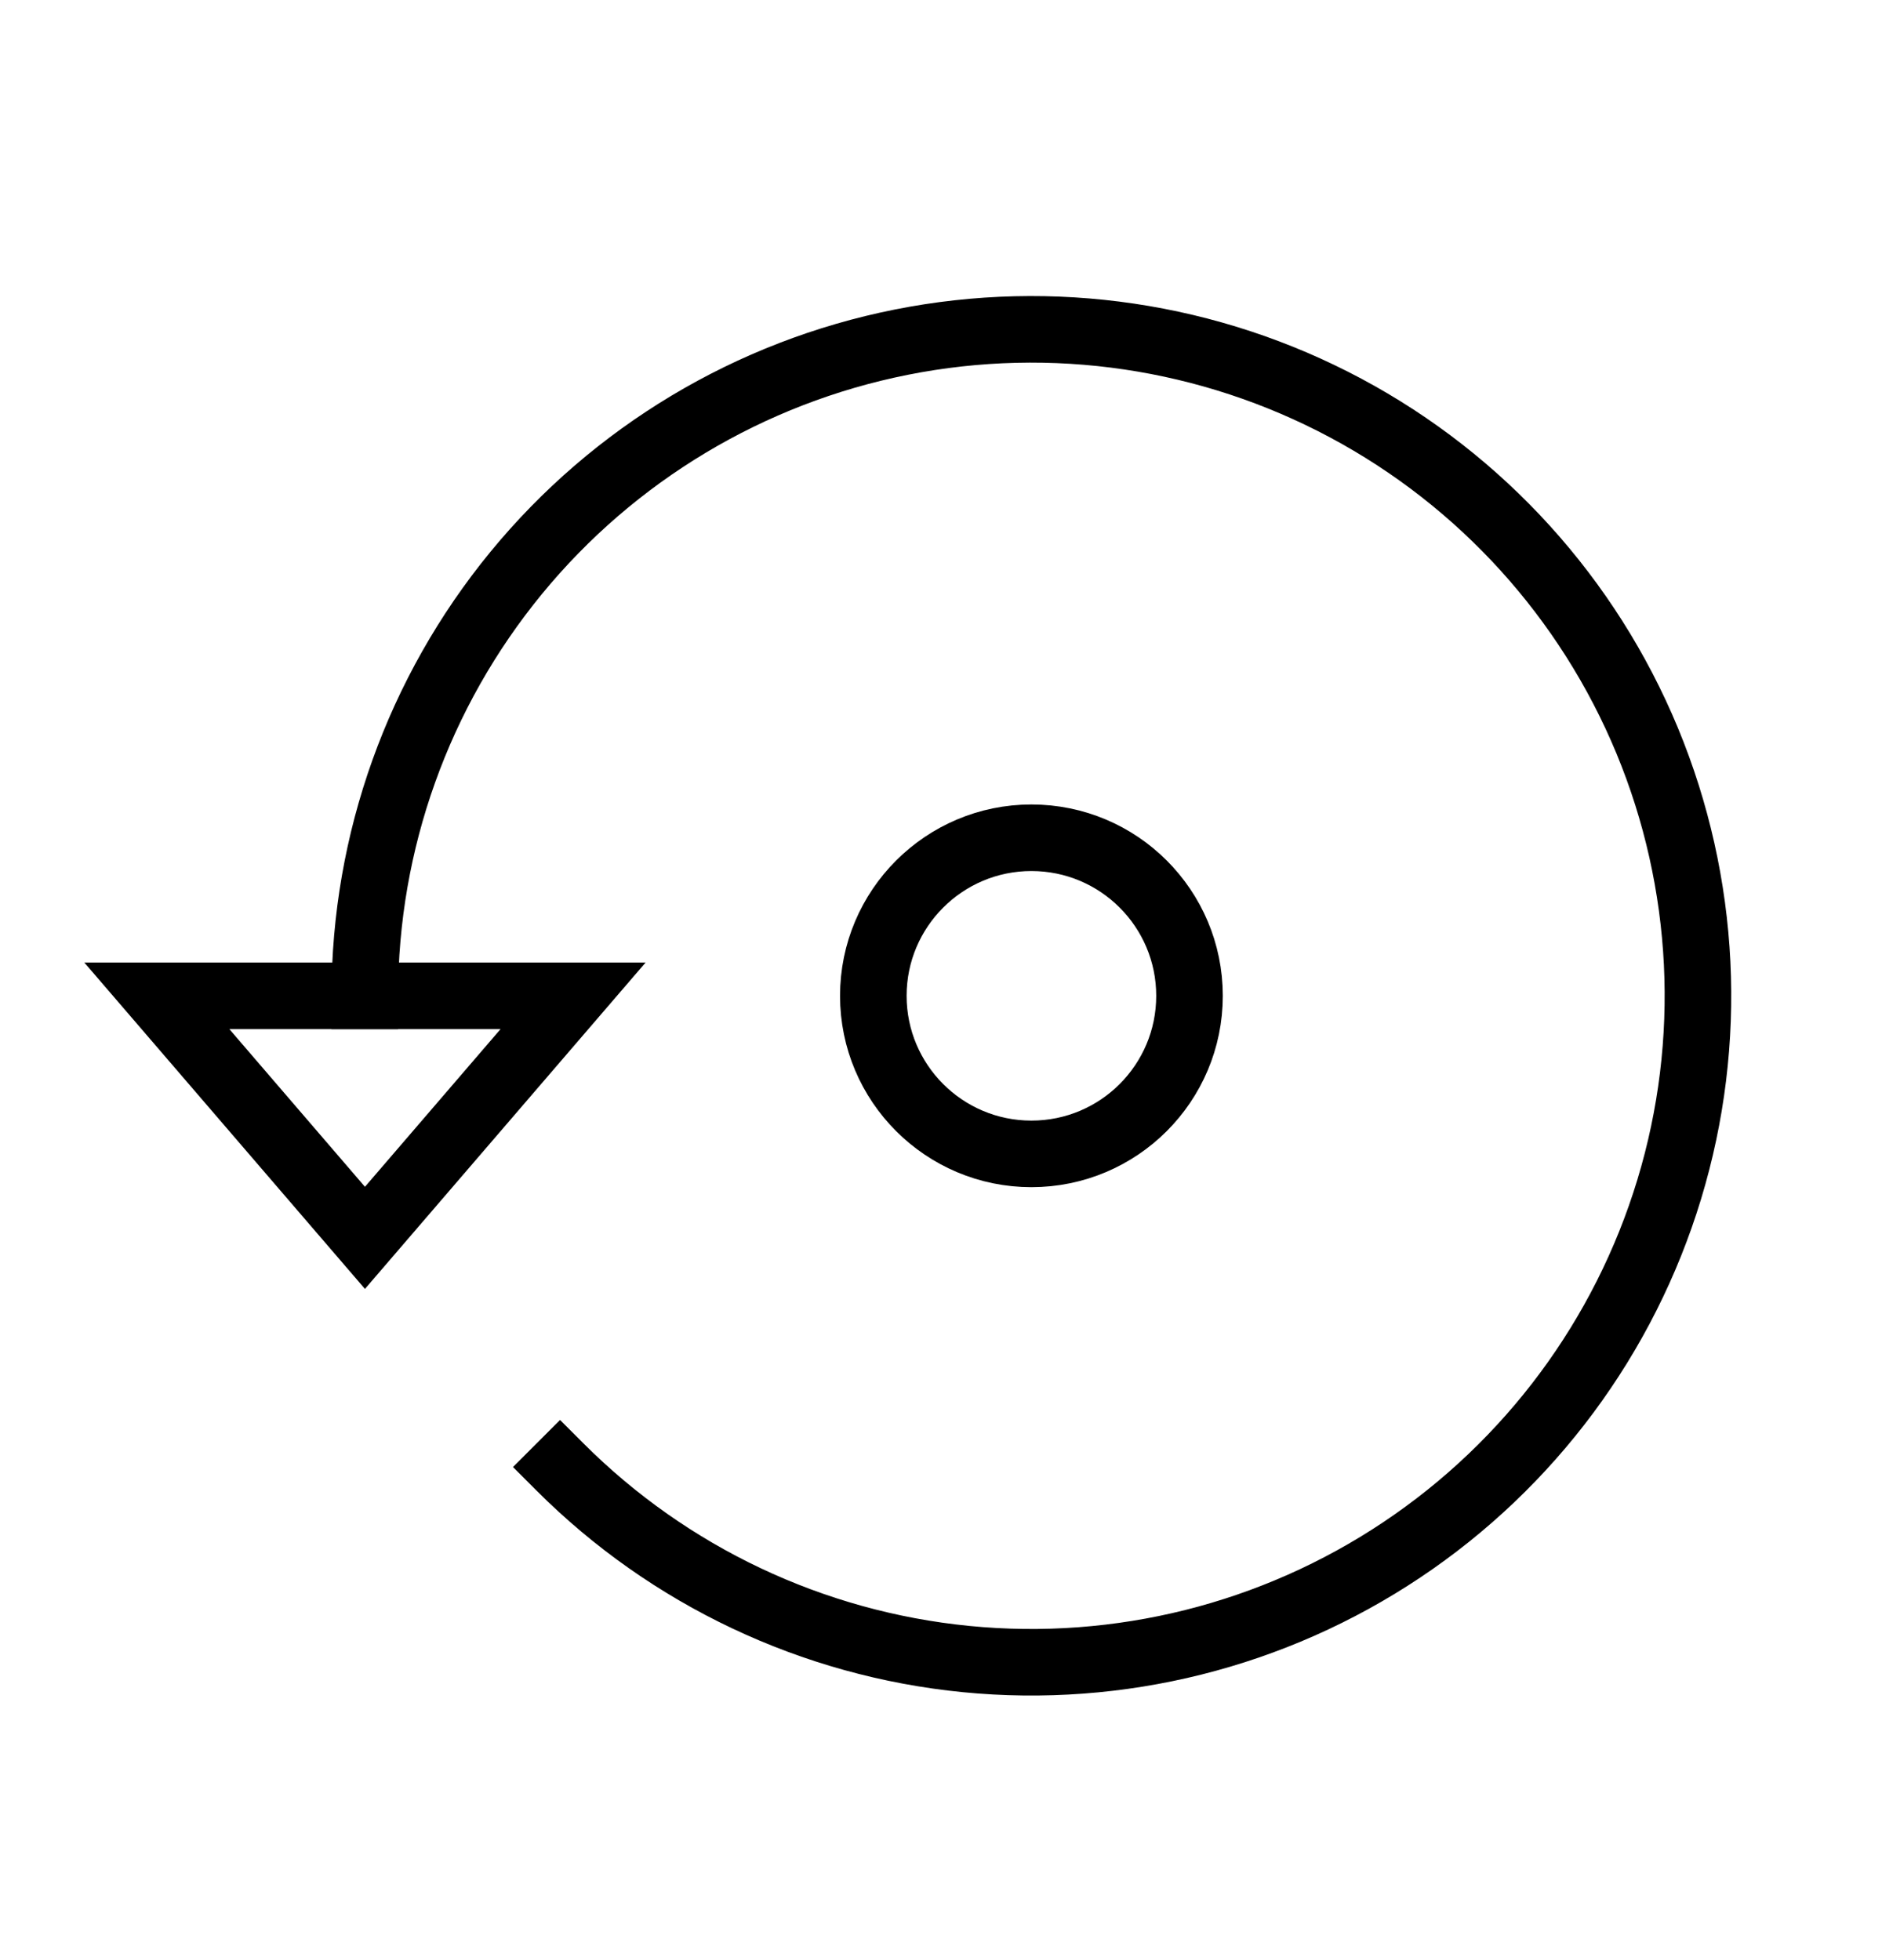
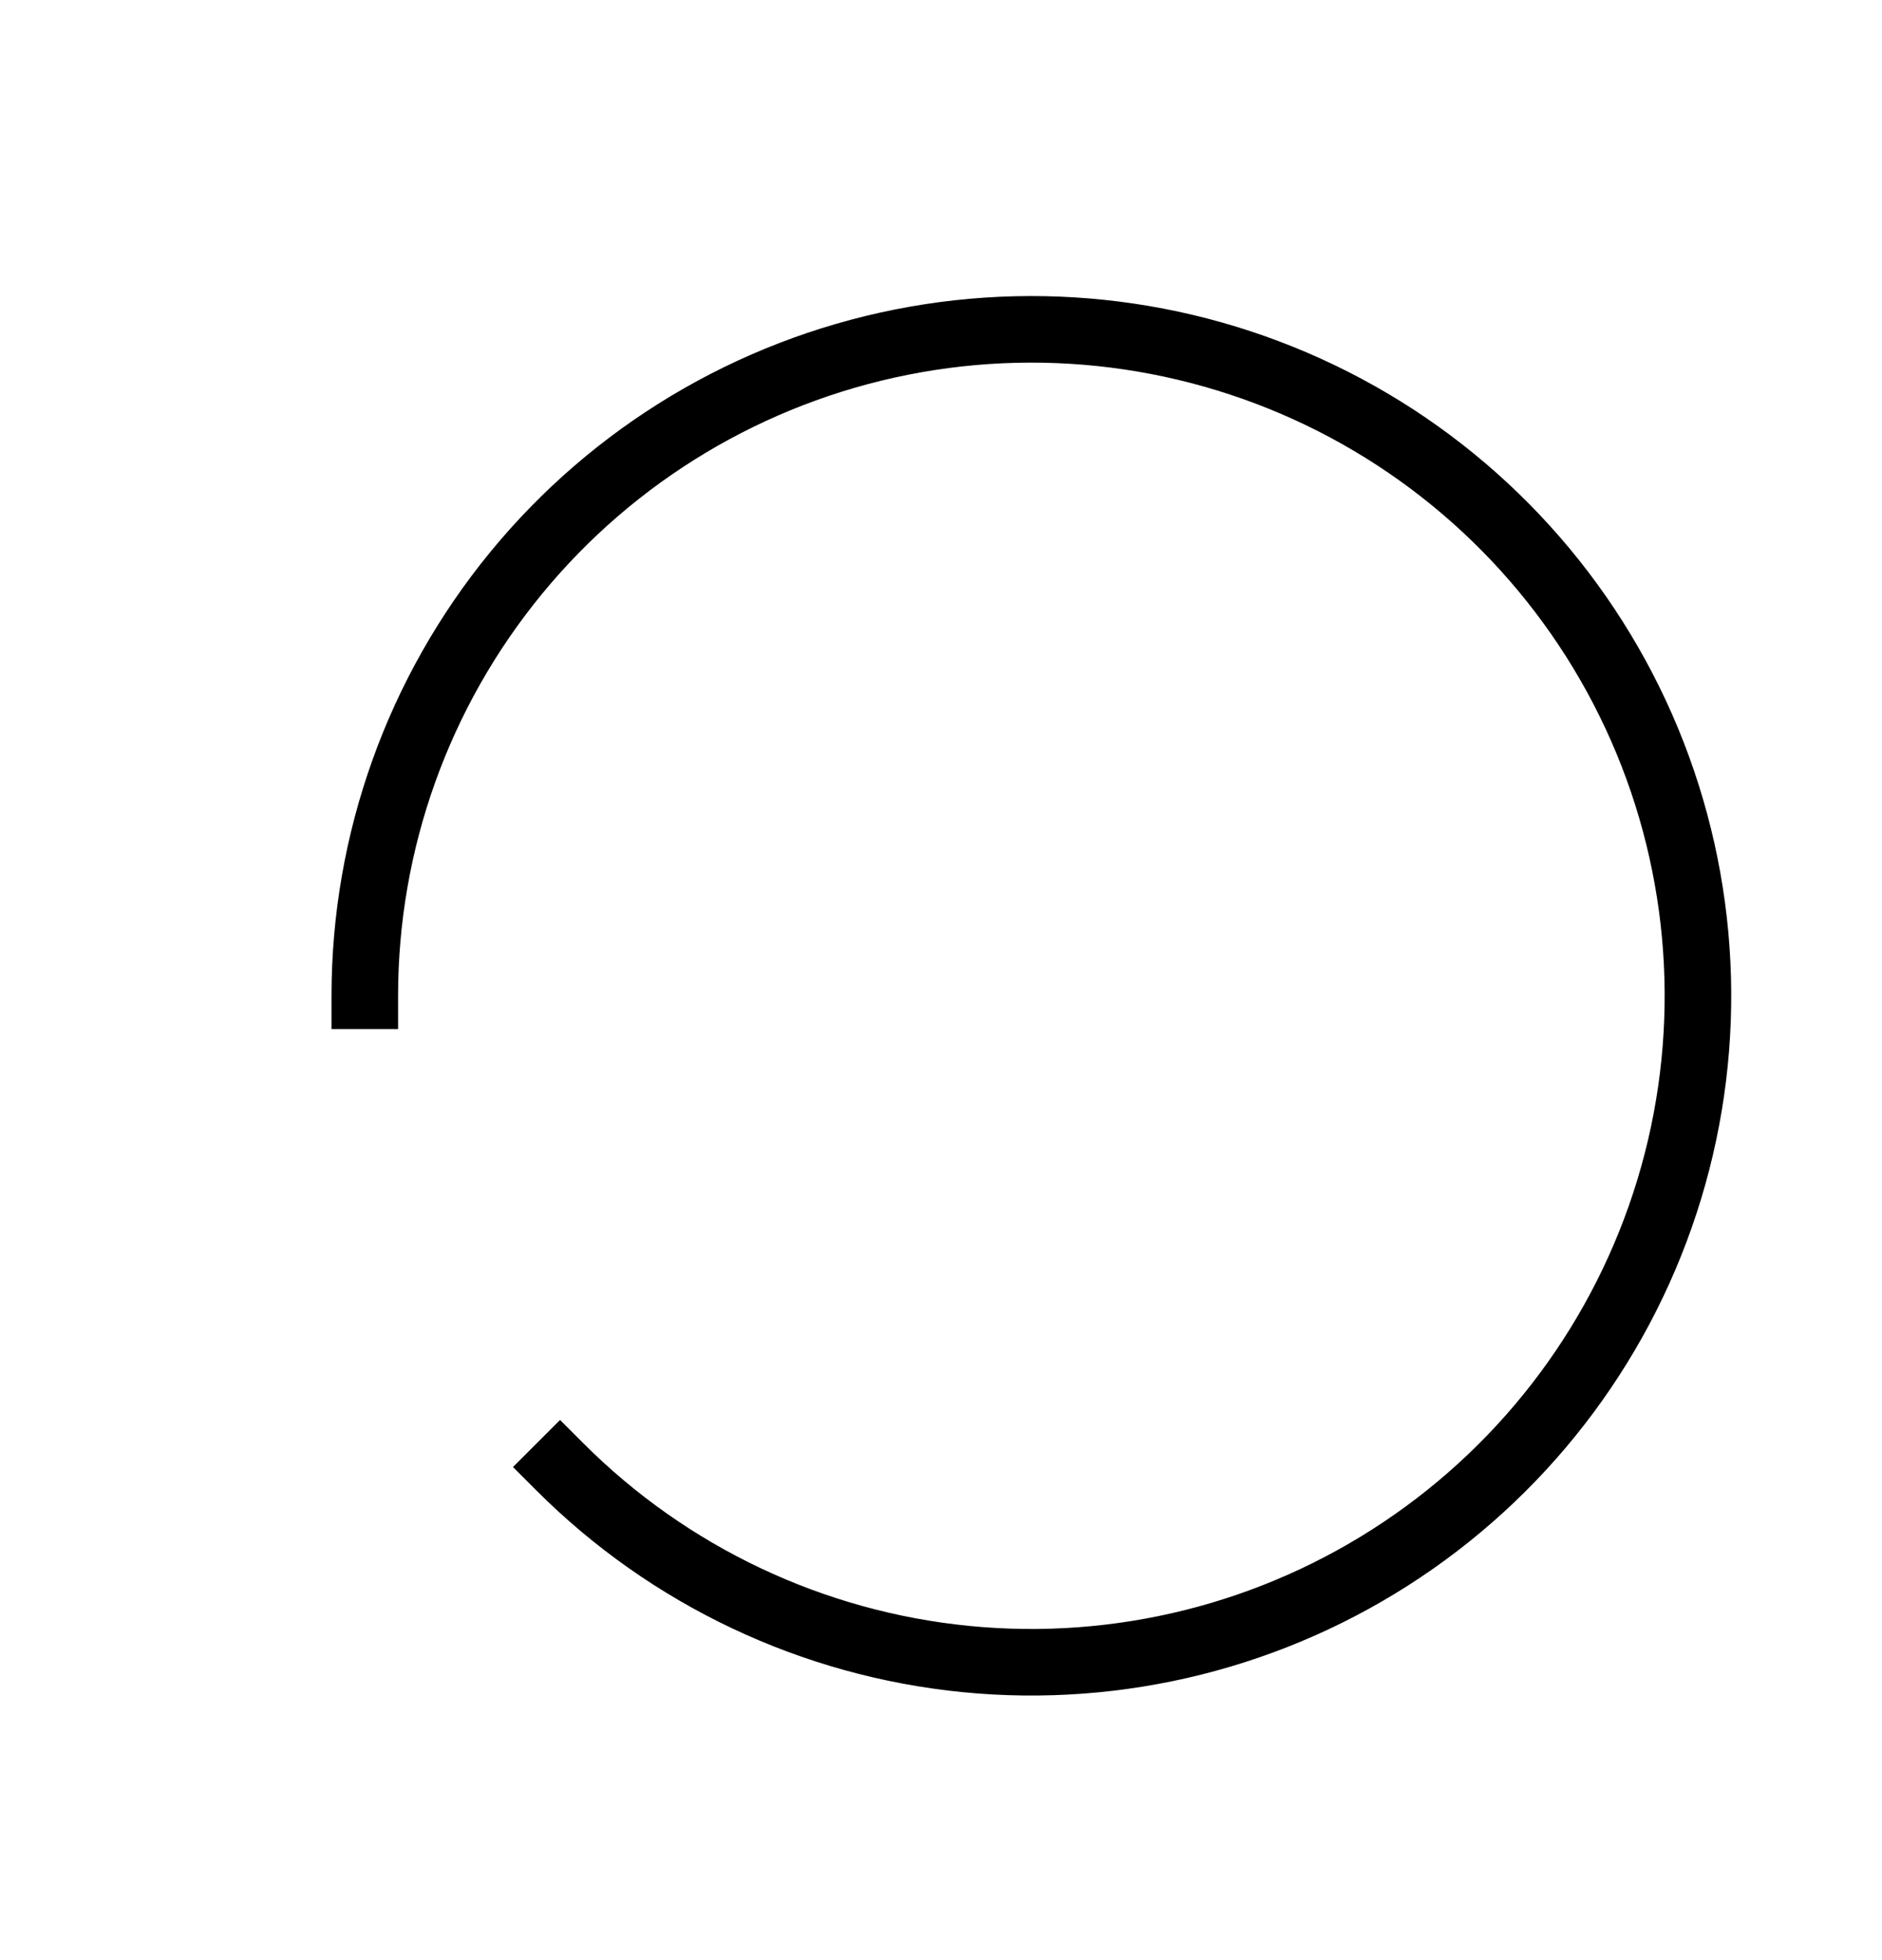
<svg xmlns="http://www.w3.org/2000/svg" width="24" height="25" viewBox="0 0 24 25" fill="none">
  <path d="M7.142 18.711C8.533 20.102 10.362 20.967 12.319 21.16C14.276 21.353 16.24 20.861 17.875 19.768C19.51 18.676 20.716 17.05 21.287 15.168C21.858 13.287 21.758 11.265 21.006 9.448C20.253 7.631 18.894 6.131 17.16 5.204C15.425 4.277 13.423 3.98 11.494 4.364C9.565 4.748 7.829 5.788 6.582 7.308C5.334 8.829 4.652 10.734 4.652 12.701" stroke="black" stroke-width="0.849" stroke-linecap="square" />
-   <path d="M4.654 15.788L2 12.701H7.308L4.654 15.788Z" stroke="black" stroke-width="0.849" stroke-linecap="square" />
-   <path d="M13.153 14.717C14.267 14.717 15.169 13.814 15.169 12.701C15.169 11.588 14.267 10.685 13.153 10.685C12.04 10.685 11.137 11.588 11.137 12.701C11.137 13.814 12.04 14.717 13.153 14.717Z" stroke="black" stroke-width="0.849" stroke-linecap="square" />
</svg>